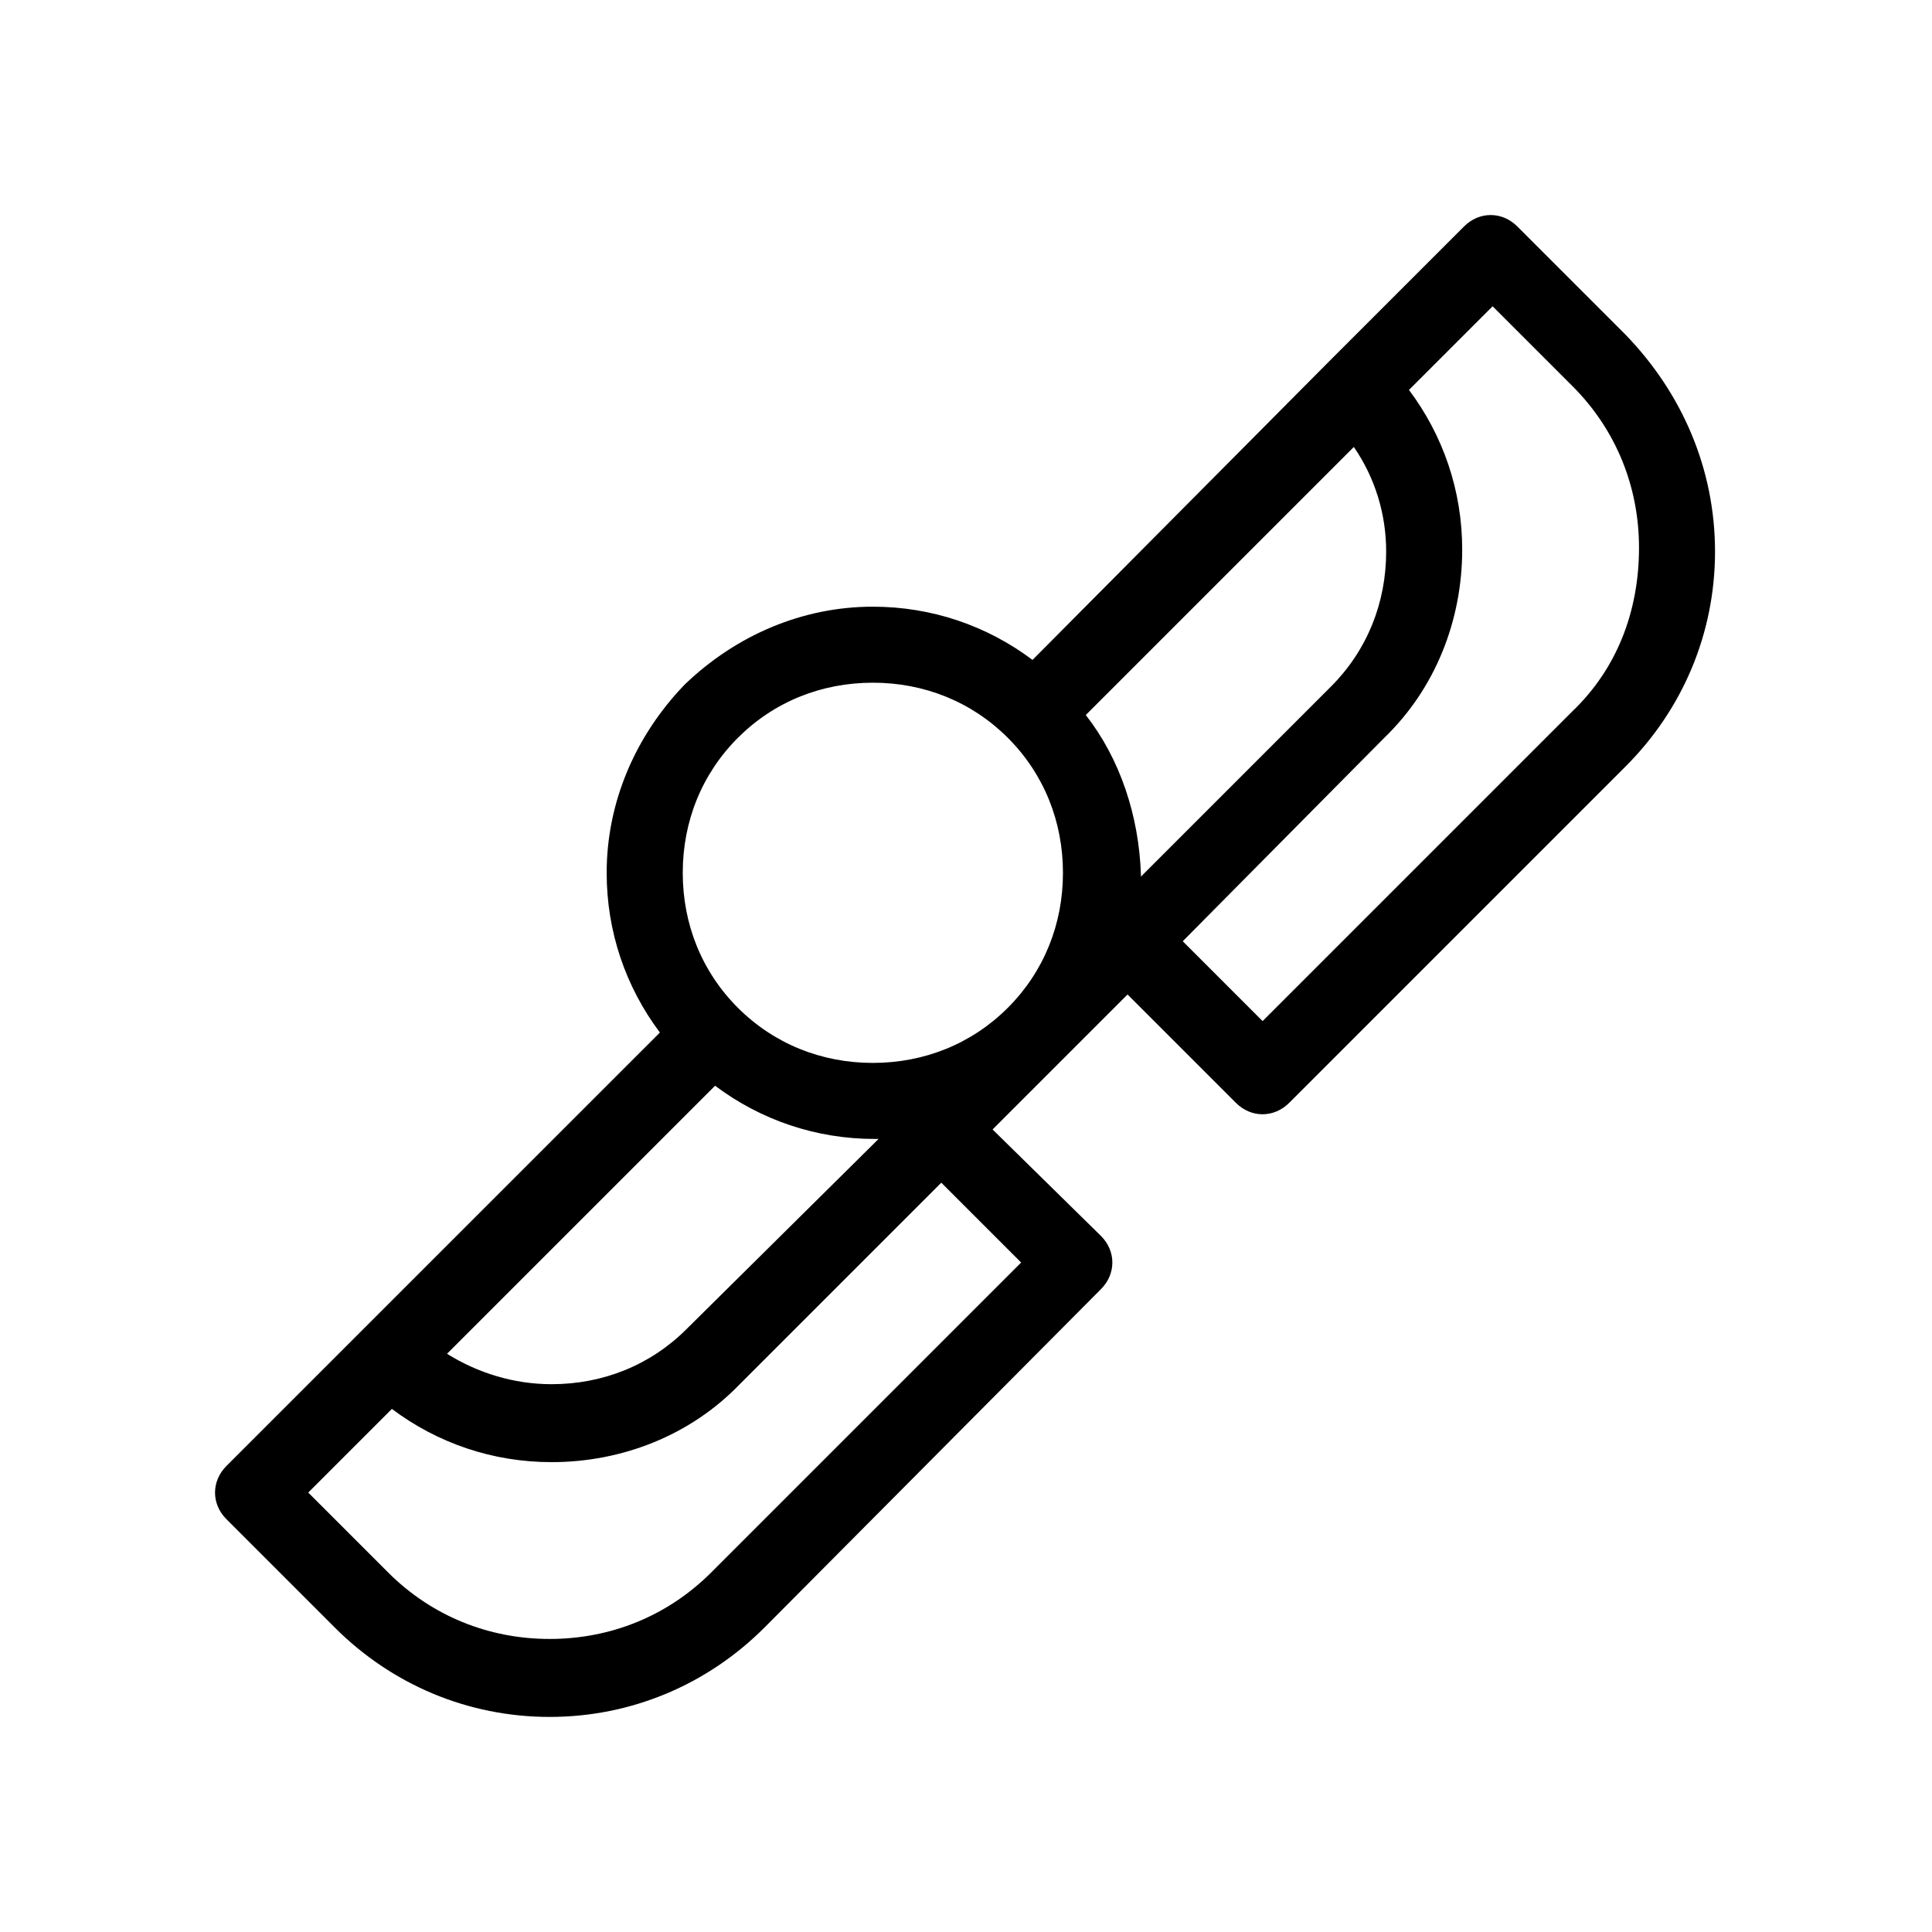
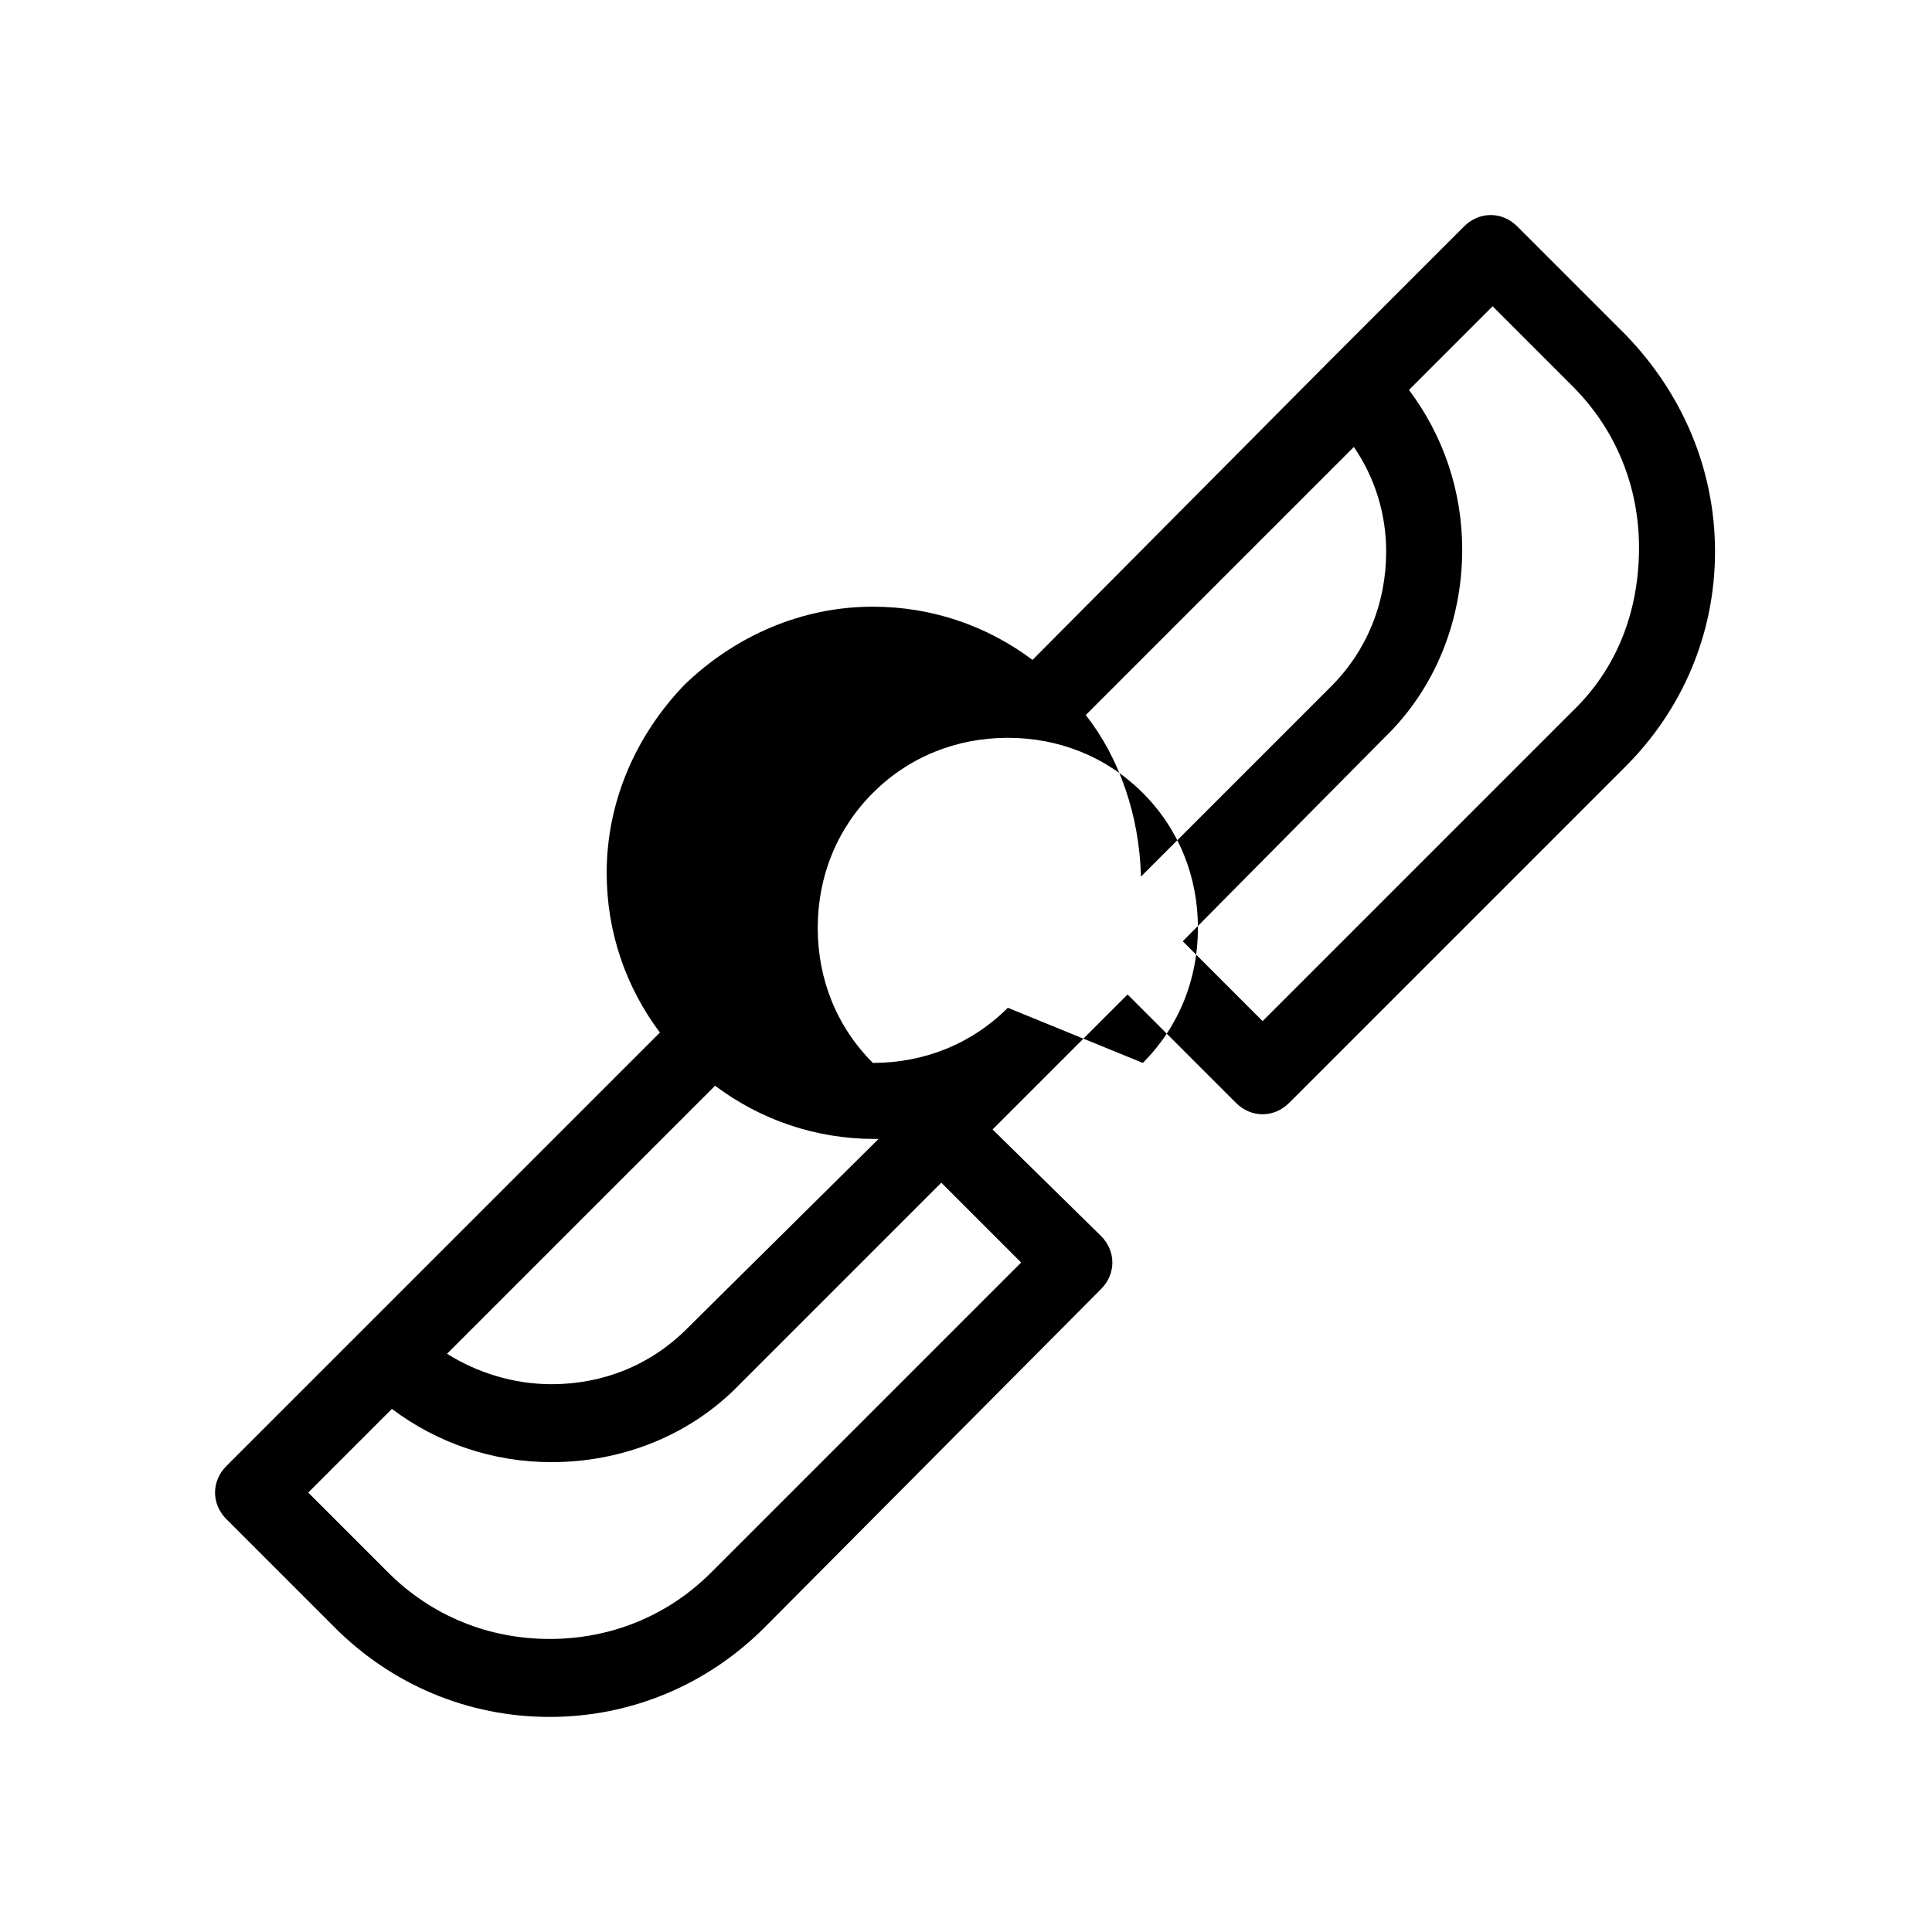
<svg xmlns="http://www.w3.org/2000/svg" fill="#000000" width="800px" height="800px" version="1.1" viewBox="144 144 512 512">
-   <path d="m574.82 232.73-28.719-28.719c-2.016-2.016-4.535-3.023-7.055-3.023s-5.039 1.008-7.055 3.023l-35.77 35.77-78.59 79.102c-12.09-9.07-26.703-14.105-42.32-14.105-18.641 0-36.273 7.559-49.879 20.656-13.098 13.602-20.656 31.234-20.656 49.879 0 15.617 5.039 30.23 14.105 42.32l-114.87 114.86c-2.016 2.016-3.023 4.535-3.023 7.055 0 2.519 1.008 5.039 3.023 7.055l28.719 28.719c15.113 15.113 35.266 23.68 56.93 23.68 21.664 0 41.816-8.566 56.93-23.68l89.176-89.684c4.031-4.031 4.031-10.078 0-14.105l-28.719-28.215 35.77-35.77 28.719 28.719c2.016 2.016 4.535 3.023 7.055 3.023s5.039-1.008 7.055-3.023l89.176-89.176c15.113-15.113 23.68-35.266 23.68-56.93-0.004-21.664-8.57-41.816-23.684-57.434zm-241.32 199c12.09 9.07 26.703 14.105 42.32 14.105h1.008l-50.883 50.383c-9.574 9.574-22.168 14.609-35.77 14.609-10.078 0-19.648-3.023-27.711-8.062zm81.113 46.855-82.121 82.121c-11.586 11.586-26.703 17.633-42.824 17.633-16.121 0-31.234-6.047-42.824-17.633l-21.16-21.16 22.168-22.168c12.09 9.07 26.703 14.105 42.32 14.105 18.641 0 36.777-7.055 49.879-20.656l53.402-53.402zm-3.527-67.512c-9.574 9.574-22.168 14.609-35.77 14.609s-26.199-5.039-35.77-14.609c-9.574-9.574-14.609-22.168-14.609-35.77s5.039-26.199 14.609-35.77c9.574-9.574 22.168-14.609 35.77-14.609s26.199 5.039 35.77 14.609c9.574 9.574 14.609 22.168 14.609 35.77s-5.035 26.199-14.609 35.77zm20.656-77.586 71.039-71.039c5.543 8.062 8.566 17.633 8.566 27.711 0 13.602-5.039 26.199-14.609 35.77l-50.383 50.383v-0.504c-0.508-15.617-5.543-30.734-14.613-42.32zm128.98-1.008-82.121 82.121-21.16-21.16 53.402-53.906c13.602-13.098 20.656-31.234 20.656-49.879 0-15.617-5.039-30.23-14.105-42.32l22.168-22.168 21.16 21.16c11.586 11.586 17.633 26.703 17.633 42.824 0 17.129-6.047 32.242-17.633 43.328z" />
+   <path d="m574.82 232.73-28.719-28.719c-2.016-2.016-4.535-3.023-7.055-3.023s-5.039 1.008-7.055 3.023l-35.77 35.77-78.59 79.102c-12.09-9.07-26.703-14.105-42.32-14.105-18.641 0-36.273 7.559-49.879 20.656-13.098 13.602-20.656 31.234-20.656 49.879 0 15.617 5.039 30.23 14.105 42.32l-114.87 114.86c-2.016 2.016-3.023 4.535-3.023 7.055 0 2.519 1.008 5.039 3.023 7.055l28.719 28.719c15.113 15.113 35.266 23.68 56.93 23.68 21.664 0 41.816-8.566 56.93-23.68l89.176-89.684c4.031-4.031 4.031-10.078 0-14.105l-28.719-28.215 35.77-35.77 28.719 28.719c2.016 2.016 4.535 3.023 7.055 3.023s5.039-1.008 7.055-3.023l89.176-89.176c15.113-15.113 23.68-35.266 23.68-56.93-0.004-21.664-8.57-41.816-23.684-57.434zm-241.32 199c12.09 9.07 26.703 14.105 42.32 14.105h1.008l-50.883 50.383c-9.574 9.574-22.168 14.609-35.77 14.609-10.078 0-19.648-3.023-27.711-8.062zm81.113 46.855-82.121 82.121c-11.586 11.586-26.703 17.633-42.824 17.633-16.121 0-31.234-6.047-42.824-17.633l-21.16-21.16 22.168-22.168c12.09 9.07 26.703 14.105 42.32 14.105 18.641 0 36.777-7.055 49.879-20.656l53.402-53.402zm-3.527-67.512c-9.574 9.574-22.168 14.609-35.77 14.609c-9.574-9.574-14.609-22.168-14.609-35.77s5.039-26.199 14.609-35.77c9.574-9.574 22.168-14.609 35.77-14.609s26.199 5.039 35.77 14.609c9.574 9.574 14.609 22.168 14.609 35.77s-5.035 26.199-14.609 35.77zm20.656-77.586 71.039-71.039c5.543 8.062 8.566 17.633 8.566 27.711 0 13.602-5.039 26.199-14.609 35.77l-50.383 50.383v-0.504c-0.508-15.617-5.543-30.734-14.613-42.32zm128.98-1.008-82.121 82.121-21.16-21.16 53.402-53.906c13.602-13.098 20.656-31.234 20.656-49.879 0-15.617-5.039-30.23-14.105-42.32l22.168-22.168 21.16 21.16c11.586 11.586 17.633 26.703 17.633 42.824 0 17.129-6.047 32.242-17.633 43.328z" />
</svg>